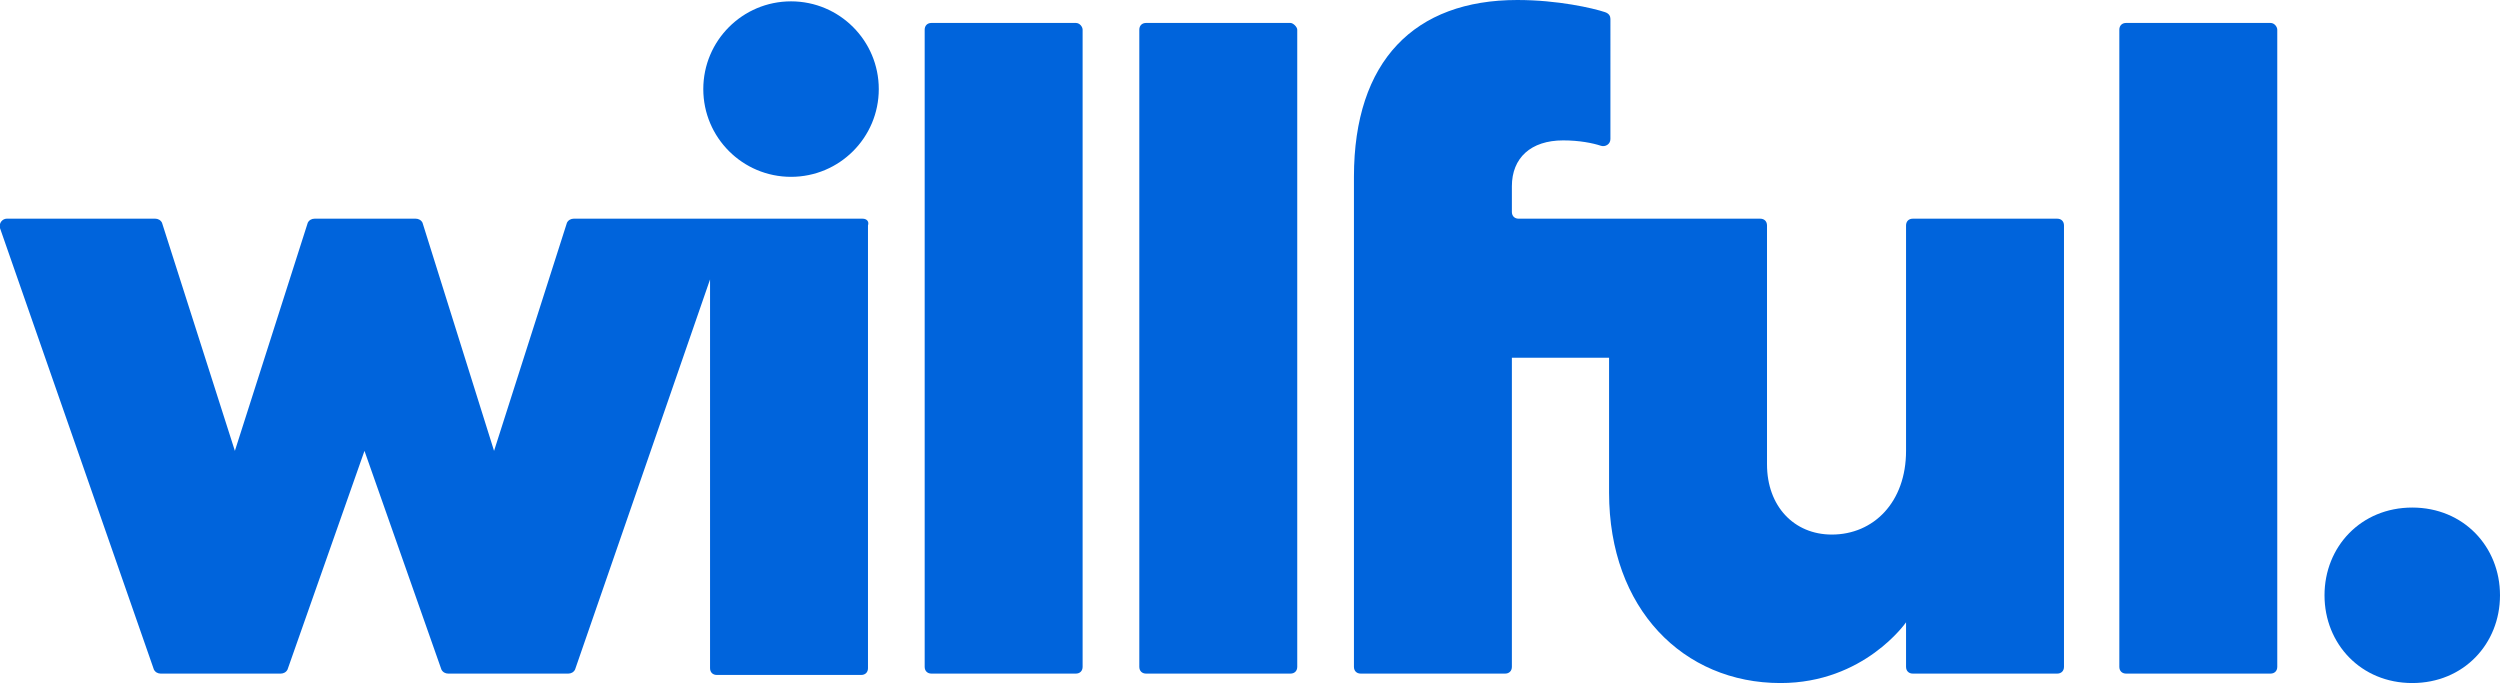
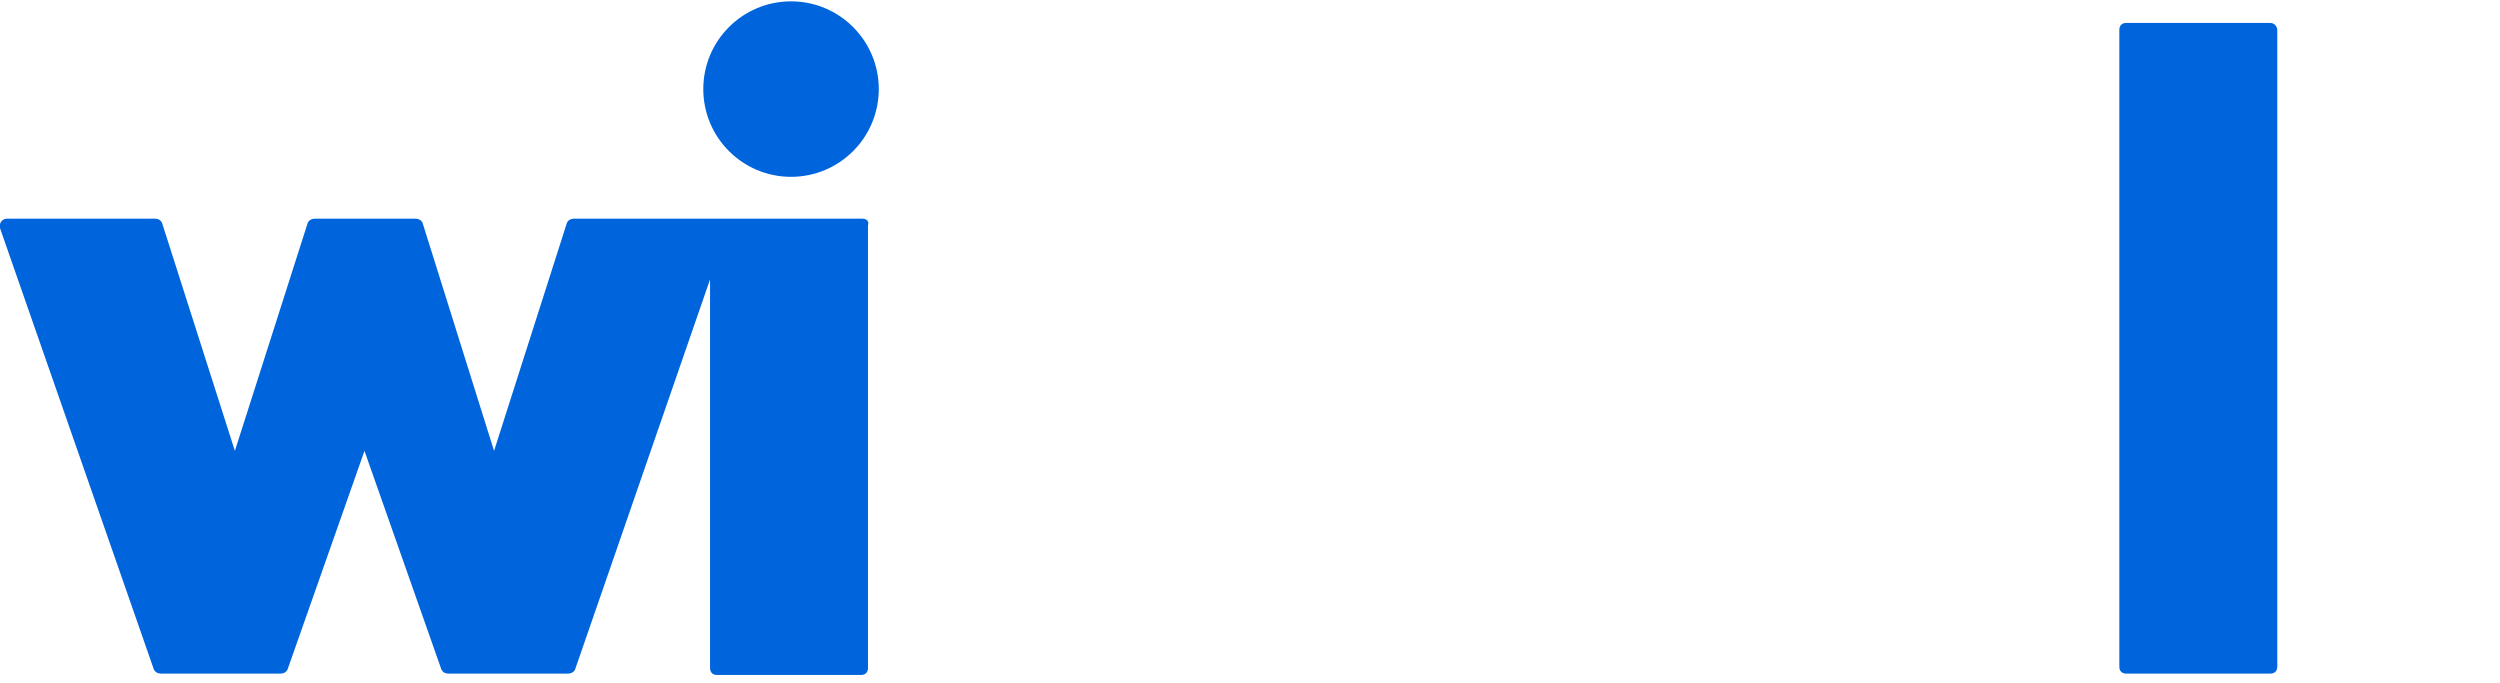
<svg xmlns="http://www.w3.org/2000/svg" version="1.1" id="Layer_1" x="0px" y="0px" viewBox="0 0 185.2 50.6" style="enable-background:new 0 0 185.2 50.6;" xml:space="preserve" width="185.2" height="50.6">
  <style type="text/css">
	.st0{fill:#0064DC;}
</style>
  <g>
    <path class="st0" d="M63.9,16.2H53.2h-0.5H42.5c-0.2,0-0.4,0.1-0.5,0.3l-5.4,16.9l-5.3-16.9c-0.1-0.2-0.3-0.3-0.5-0.3h-7.5   c-0.2,0-0.4,0.1-0.5,0.3l-5.4,16.9L12,16.5c-0.1-0.2-0.3-0.3-0.5-0.3h-11c-0.3,0-0.6,0.3-0.5,0.7l11.4,32.7   c0.1,0.2,0.3,0.3,0.5,0.3h8.9c0.2,0,0.4-0.1,0.5-0.3L27,33.4l5.7,16.2c0.1,0.2,0.3,0.3,0.5,0.3h8.9c0.2,0,0.4-0.1,0.5-0.3l10-28.9   v28.8c0,0.3,0.2,0.5,0.5,0.5h10.7c0.3,0,0.5-0.2,0.5-0.5V16.7C64.4,16.4,64.2,16.2,63.9,16.2z" />
    <ellipse class="st0" cx="58.6" cy="6.6" rx="6.5" ry="6.5" />
-     <path class="st0" d="M79.7,1.7H69c-0.3,0-0.5,0.2-0.5,0.5v47.2c0,0.3,0.2,0.5,0.5,0.5h10.7c0.3,0,0.5-0.2,0.5-0.5V2.2   C80.2,2,80,1.7,79.7,1.7z" />
-     <path class="st0" d="M178.7,37.6c-3.8,0-6.5,2.9-6.5,6.5s2.7,6.5,6.5,6.5s6.5-2.9,6.5-6.5S182.5,37.6,178.7,37.6z" />
-     <path class="st0" d="M95.6,1.7H84.9c-0.3,0-0.5,0.2-0.5,0.5v47.2c0,0.3,0.2,0.5,0.5,0.5h10.7c0.3,0,0.5-0.2,0.5-0.5V2.2   C96.1,2,95.8,1.7,95.6,1.7z" />
    <path class="st0" d="M168.2,1.7h-10.7c-0.3,0-0.5,0.2-0.5,0.5v47.2c0,0.3,0.2,0.5,0.5,0.5h10.7c0.3,0,0.5-0.2,0.5-0.5V2.2   C168.7,2,168.5,1.7,168.2,1.7z" />
-     <path class="st0" d="M152.4,16.2h-10.7c-0.3,0-0.5,0.2-0.5,0.5v16.7c0,3.8-2.4,6.2-5.5,6.2c-2.8,0-4.8-2.1-4.8-5.2V16.7   c0-0.3-0.2-0.5-0.5-0.5h-1.5h-9.2h-7.2c-0.3,0-0.5-0.2-0.5-0.5v-1.9c0-2.1,1.4-3.4,3.8-3.4c1.2,0,2.2,0.2,2.8,0.4   c0.3,0.1,0.7-0.1,0.7-0.5V1.4c0-0.2-0.1-0.4-0.4-0.5C118,0.6,115.4,0,112.4,0c-7.6,0-12.1,4.5-12.1,13.1v36.3   c0,0.3,0.2,0.5,0.5,0.5h10.7c0.3,0,0.5-0.2,0.5-0.5V26.5h7.2v10c0,8.6,5.5,14.1,12.7,14.1c6.2,0,9.3-4.5,9.3-4.5v3.3   c0,0.3,0.2,0.5,0.5,0.5h10.7c0.3,0,0.5-0.2,0.5-0.5V16.7C152.9,16.4,152.7,16.2,152.4,16.2z" />
  </g>
</svg>